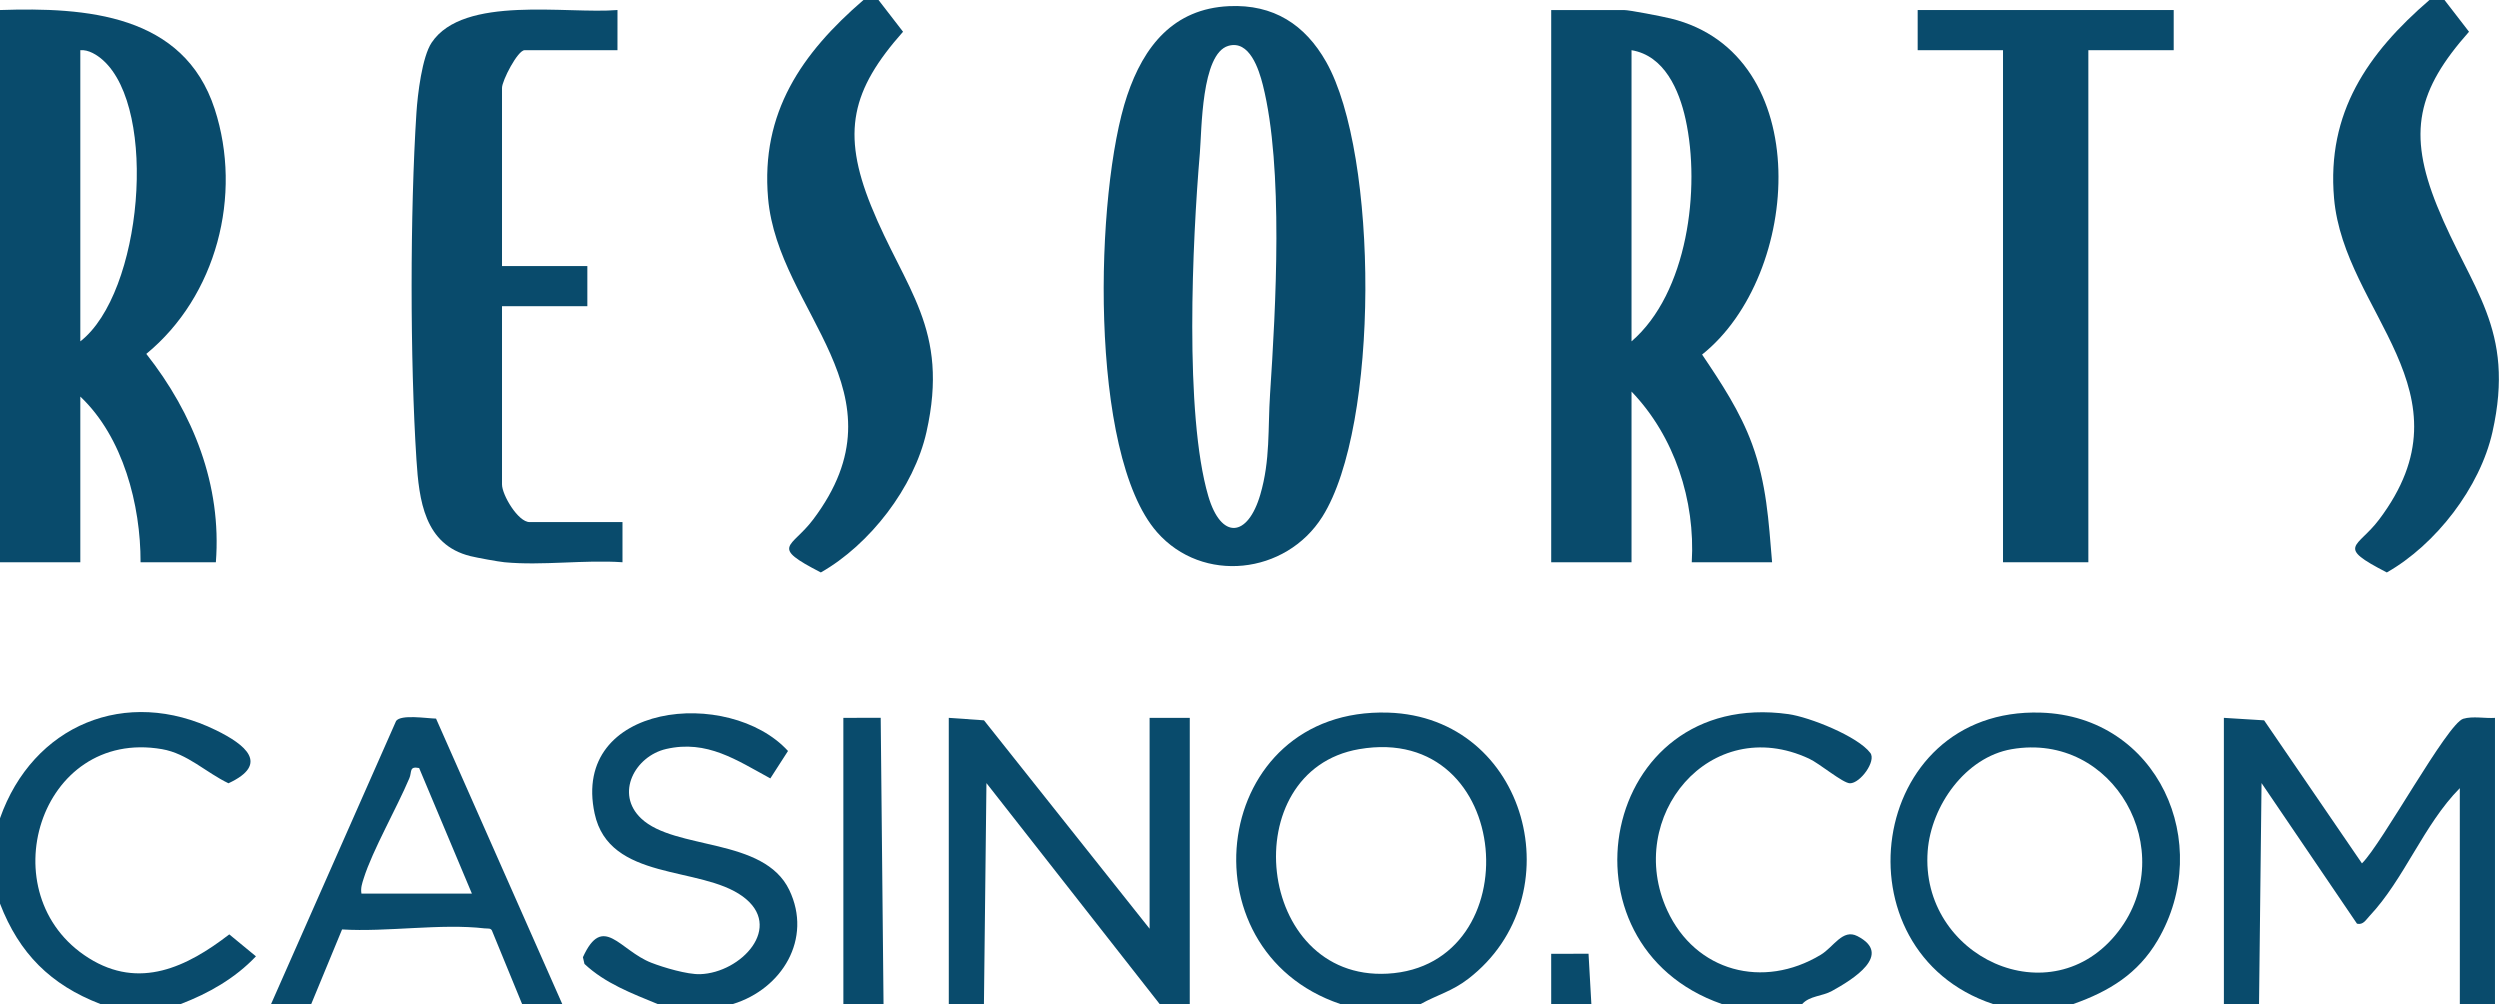
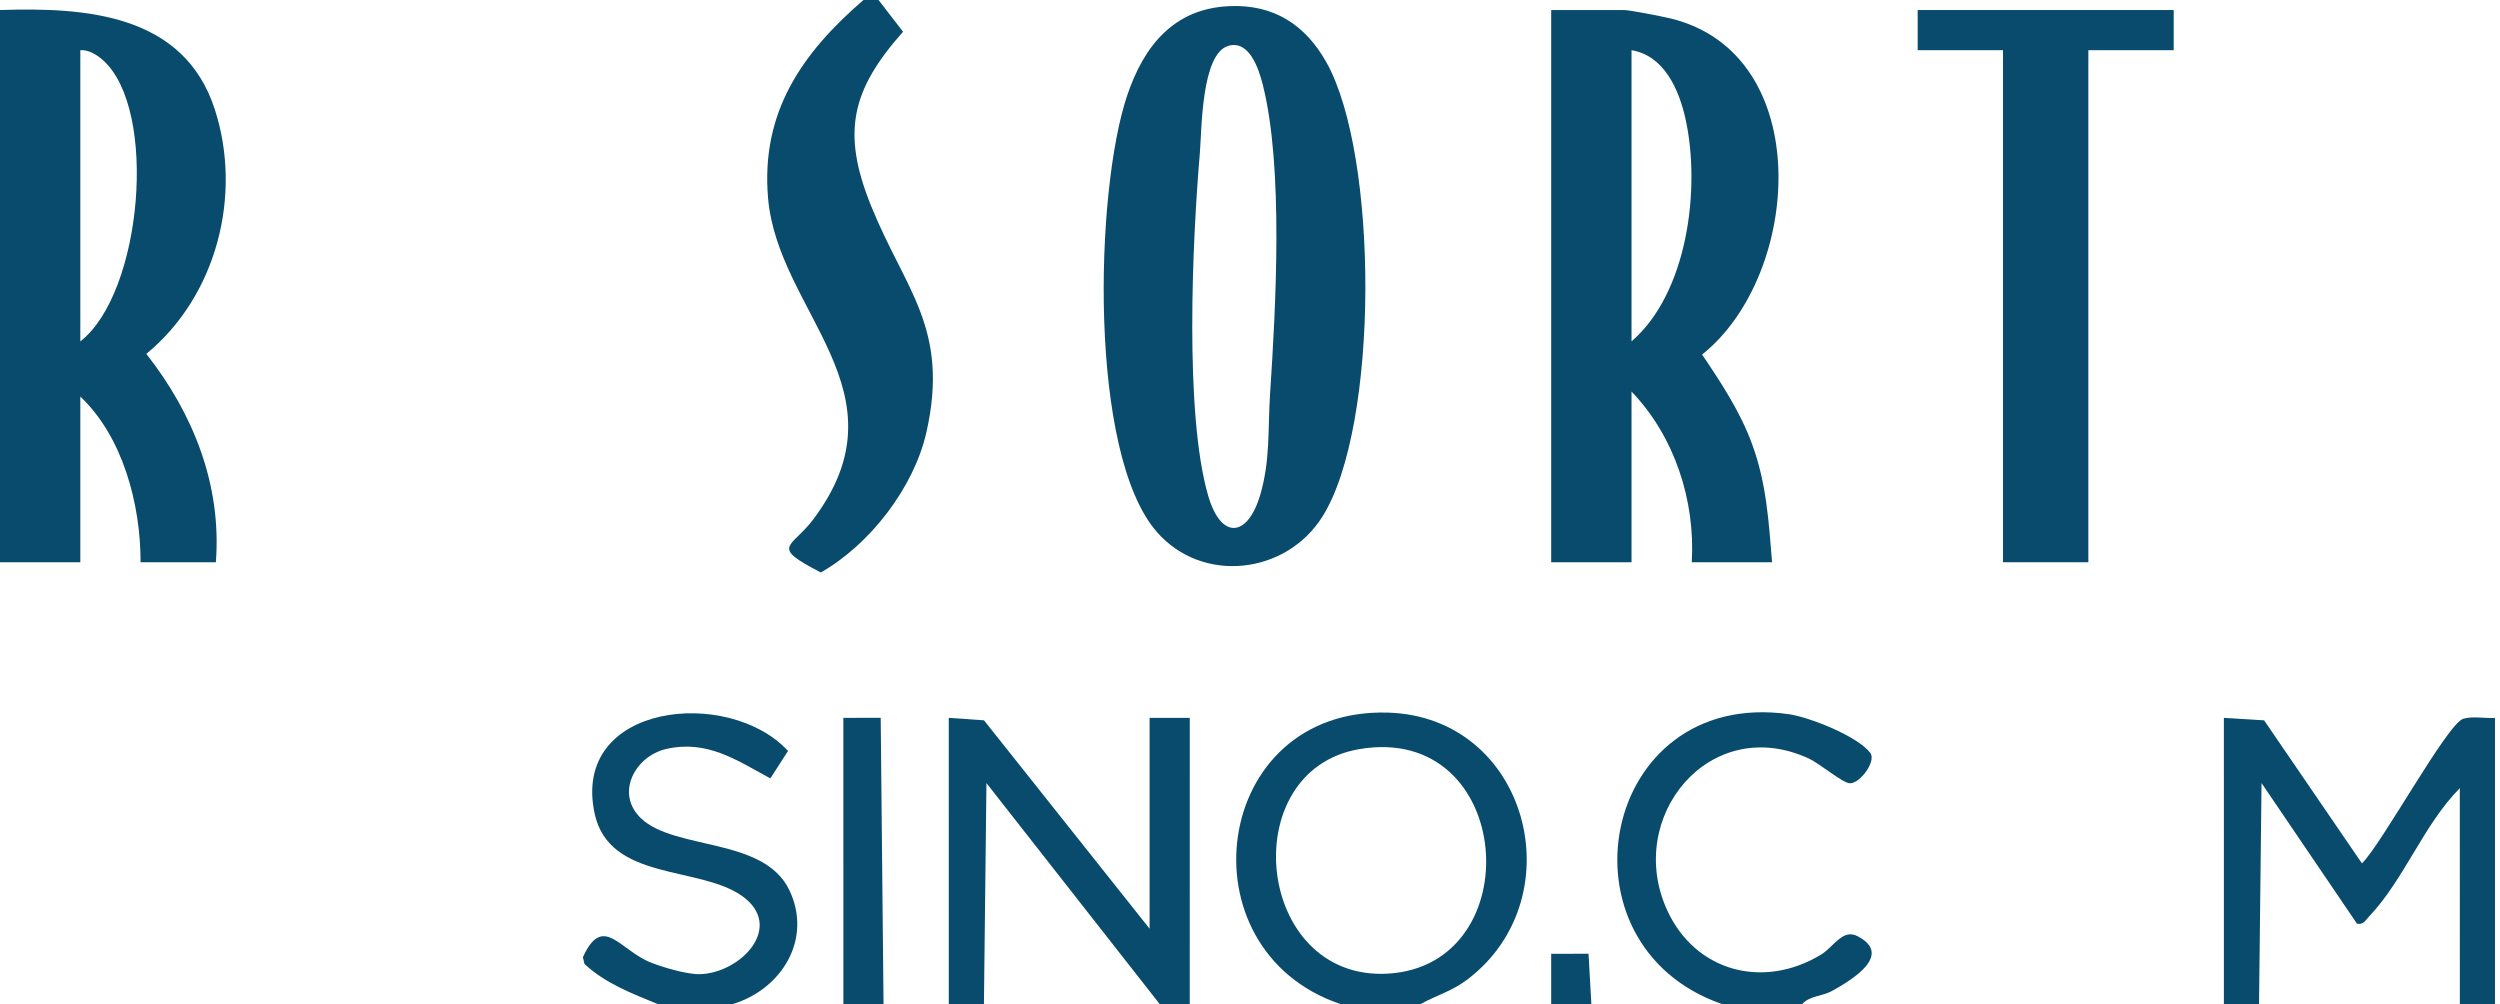
<svg xmlns="http://www.w3.org/2000/svg" x="0px" y="0px" viewBox="0 0 249 100" style="enable-background:new 0 0 249 100;">
  <path d="M0 1C8.552 0.713 18.304 1.395 21.385 10.865C24.177 19.448 21.56 29.509 14.572 35.247C19.252 41.187 22.094 48.31 21.5 56H14C14.016 50.294 12.259 43.521 8 39.5V56H0V1ZM8 34C14.171 29.201 15.769 10.928 10.257 5.993C9.678 5.476 8.817 4.927 8 5V34Z" fill="#094B6C" />
  <path d="M87.5 0L89.943 3.162C84.788 8.971 83.808 13.194 86.756 20.494C90.136 28.861 94.593 32.693 92.277 43.027C91.041 48.548 86.641 54.239 81.757 57.016C76.603 54.368 78.819 54.626 80.991 51.741C90.567 39.026 77.494 31.159 76.501 19.749C75.758 11.218 79.839 5.314 86 0L87.5 0Z" fill="#094B6C" />
-   <path d="M243.472 0L245.914 3.162C240.76 8.971 239.779 13.194 242.728 20.494C246.108 28.861 250.564 32.693 248.249 43.027C247.012 48.548 242.612 54.239 237.729 57.016C232.575 54.368 234.791 54.626 236.963 51.741C246.539 39.026 233.466 31.159 232.472 19.749C231.73 11.218 235.811 5.314 241.972 0L243.472 0Z" fill="#094B6C" />
  <path d="M248.5 71.5V100H245L244.996 78.5C241.394 82.14 239.468 87.563 235.995 91.245C235.648 91.613 235.373 92.15 234.756 91.999L225.25 77.996L225 100H221.5L221.498 71.498L225.505 71.745L235.25 85.992C237.216 84.085 243.754 72.057 245.34 71.589C246.302 71.305 247.492 71.568 248.5 71.5Z" fill="#094B6C" />
  <path d="M94.5 100L94.498 71.498L98.006 71.744L114.5 92.5V71.5L118.502 71.498L118.5 100H115.5L98.25 77.996L98 100H94.5Z" fill="#094B6C" />
  <path d="M141.5 100H133.5C117.544 94.61 120.666 70.426 138.267 70.977C152.171 71.412 156.885 89.291 146.241 97.49C144.623 98.737 143.192 99.066 141.5 100ZM135.365 74.616C122.925 76.763 125.033 97.687 138.184 96.977C152.512 96.204 150.866 71.942 135.365 74.616Z" fill="#094B6C" />
-   <path d="M206.5 100H198.5C182.697 94.728 185.988 70.434 203.267 70.977C214.923 71.344 220.58 83.98 214.903 93.653C212.95 96.981 210.068 98.745 206.5 100ZM200.366 74.618C195.747 75.413 192.343 80.264 191.998 84.752C191.19 95.272 204.337 101.433 211.001 92.751C217.123 84.774 210.576 72.86 200.366 74.618Z" fill="#094B6C" />
-   <path d="M27 100L39.453 71.805C39.958 71.135 42.456 71.551 43.43 71.572L56 100H52L49.047 92.805C48.931 92.387 48.605 92.506 48.274 92.467C43.945 91.96 38.523 92.847 34.07 92.572L31 100H27ZM36 89H47L41.746 76.497C40.735 76.287 41.038 76.881 40.776 77.501C39.514 80.488 37.098 84.708 36.228 87.478C36.064 88 35.905 88.436 36 89Z" fill="#094B6C" />
  <path d="M65.5 100C62.933 98.942 60.283 97.948 58.212 96.006L58.058 95.339C60.06 90.938 61.701 94.649 64.864 95.886C66.094 96.367 68.466 97.069 69.737 97.027C73.811 96.891 78.134 92.32 73.969 89.281C69.746 86.201 60.682 87.812 59.225 81.029C56.851 69.979 72.632 68.405 78.485 74.797L76.726 77.529C73.391 75.723 70.427 73.661 66.35 74.599C63.247 75.314 61.233 79.037 63.861 81.52C67.233 84.707 76.079 83.376 78.61 88.64C80.949 93.503 77.886 98.504 73 100L65.5 100Z" fill="#094B6C" />
  <path d="M179.5 100H171.5C154.541 94.103 159.386 68.52 178.123 71.126C180.215 71.417 185.037 73.335 186.284 74.993C186.896 75.807 185.275 78.025 184.256 78.015C183.548 78.008 181.252 76.059 180.187 75.563C170.311 70.972 161.775 81.394 166.063 90.687C168.876 96.782 175.618 98.554 181.347 95.097C182.64 94.318 183.521 92.479 184.995 93.236C188.572 95.074 184.541 97.558 182.456 98.705C181.475 99.244 180.256 99.17 179.5 100Z" fill="#094B6C" />
-   <path d="M18 100H10C5.046 98.092 1.912 94.965 0 90V81.5C3.265 72.226 12.539 68.325 21.519 72.731C24.411 74.149 26.905 76.09 22.756 78.014C20.526 76.949 18.664 75.052 16.135 74.616C3.903 72.508 -1.159 89.136 8.83 95.419C13.892 98.603 18.62 96.315 22.836 93.064L25.492 95.25C23.412 97.446 20.774 98.941 18 100Z" fill="#094B6C" />
  <path d="M84 100L83.998 71.498L87.718 71.493L88 100H84Z" fill="#094B6C" />
  <path d="M154.5 100L154.498 94.998L158.218 94.993L158.5 100H154.5Z" fill="#094B6C" />
  <path d="M176.5 56H168.5C168.861 49.843 166.787 43.465 162.5 39V56H154.5V1H161.75C162.304 1 165.535 1.63 166.407 1.843C180.885 5.38 179.473 27.396 169.529 35.313C171.433 38.137 173.329 41.006 174.511 44.239C175.952 48.181 176.151 51.852 176.5 56ZM162.5 34C168.077 29.199 169.406 18.796 167.882 11.868C167.244 8.969 165.773 5.539 162.5 5V34Z" fill="#094B6C" />
  <path d="M122.407 0.613C126.85 0.406 129.991 2.459 132.086 6.164C137.315 15.408 137.395 42.437 131.71 51.459C128.071 57.234 119.771 58.162 115.243 53.007C108.39 45.205 109.049 19.059 112.265 9.515C113.921 4.599 116.875 0.871 122.407 0.613ZM122.338 4.569C119.641 5.361 119.7 12.965 119.505 15.254C118.762 23.962 117.954 41.239 120.344 49.406C121.621 53.771 124.266 53.555 125.523 49.273C126.535 45.828 126.271 42.687 126.498 39.248C127.064 30.677 127.854 16.717 125.781 8.469C125.384 6.89 124.441 3.951 122.338 4.569Z" fill="#094B6C" />
-   <path d="M50.25 56C49.65 55.943 47.529 55.557 46.858 55.391C42.265 54.257 41.738 49.826 41.477 45.773C40.837 35.855 40.837 21.146 41.477 11.227C41.595 9.395 42.04 5.669 42.993 4.244C46.176 -0.515 56.475 1.422 61.502 0.998L61.5 5H52.25C51.563 5 50 8.035 50 8.75V26.5H58.5V30.5H50V48.25C50 49.29 51.595 52 52.75 52H62V56C58.206 55.738 53.989 56.357 50.25 56Z" fill="#094B6C" />
  <path d="M216.5 1V5H208V56H199.5V5H191V1H216.5Z" fill="#094B6C" />
</svg>